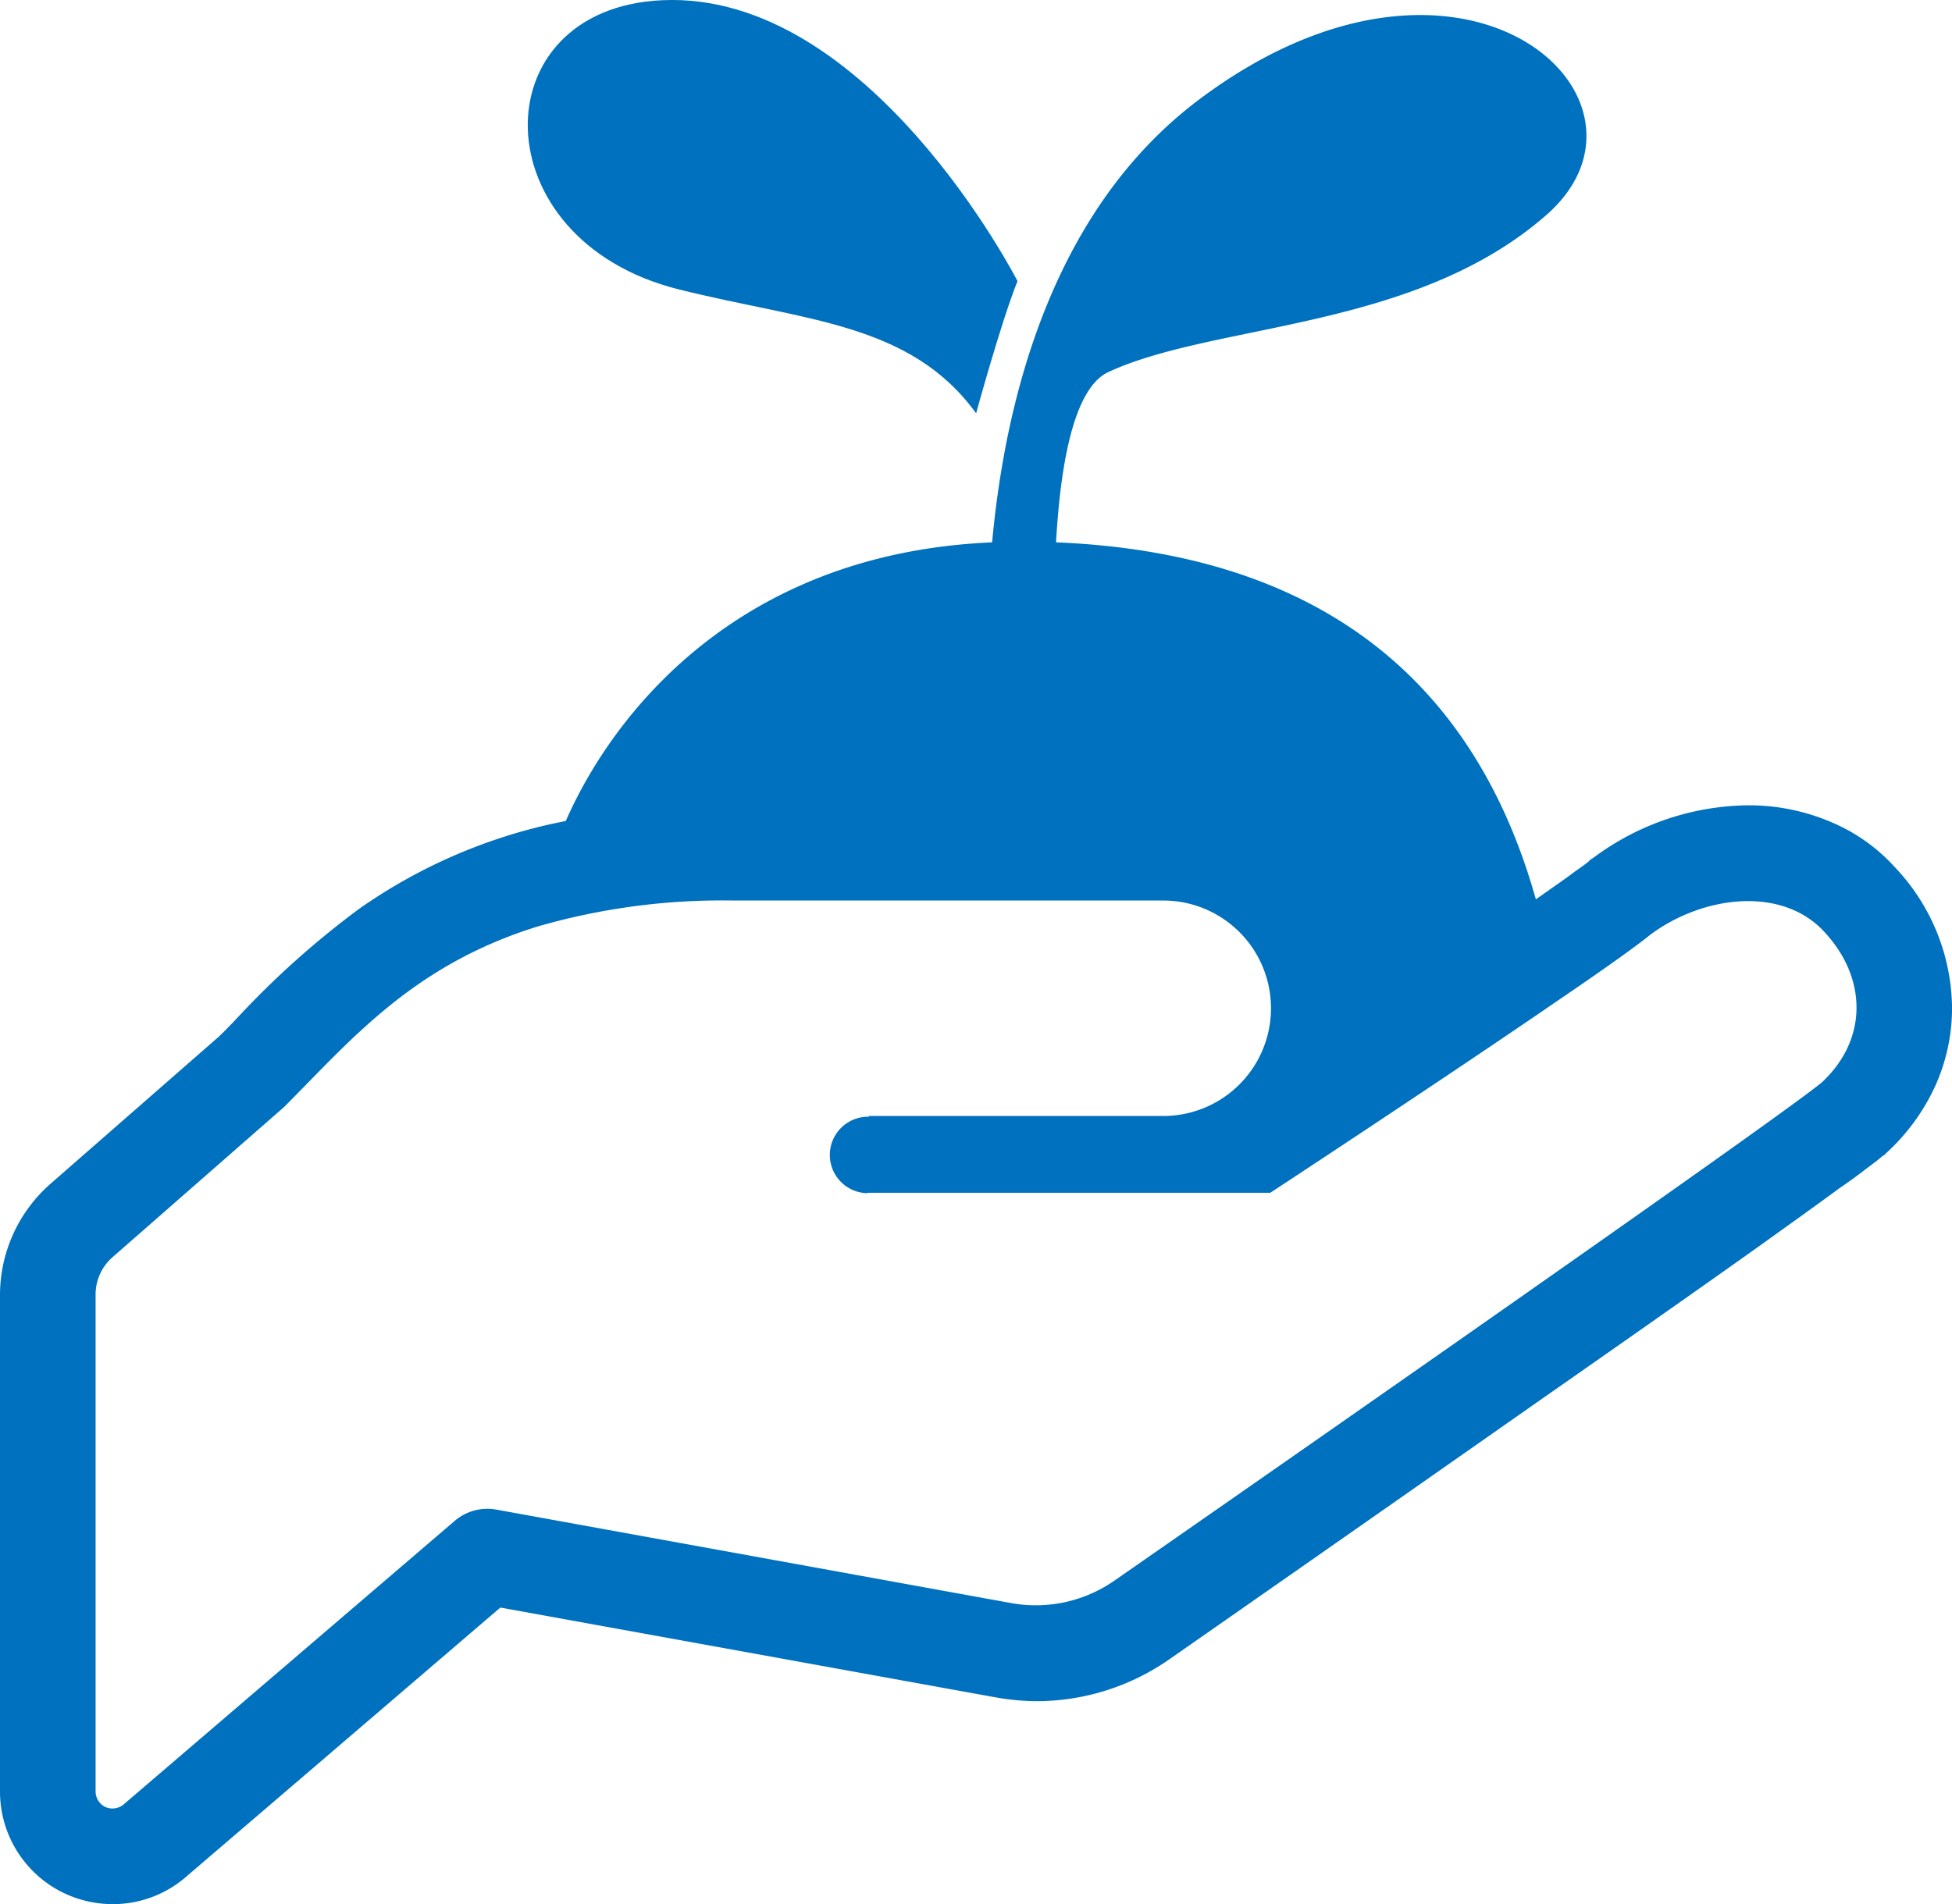
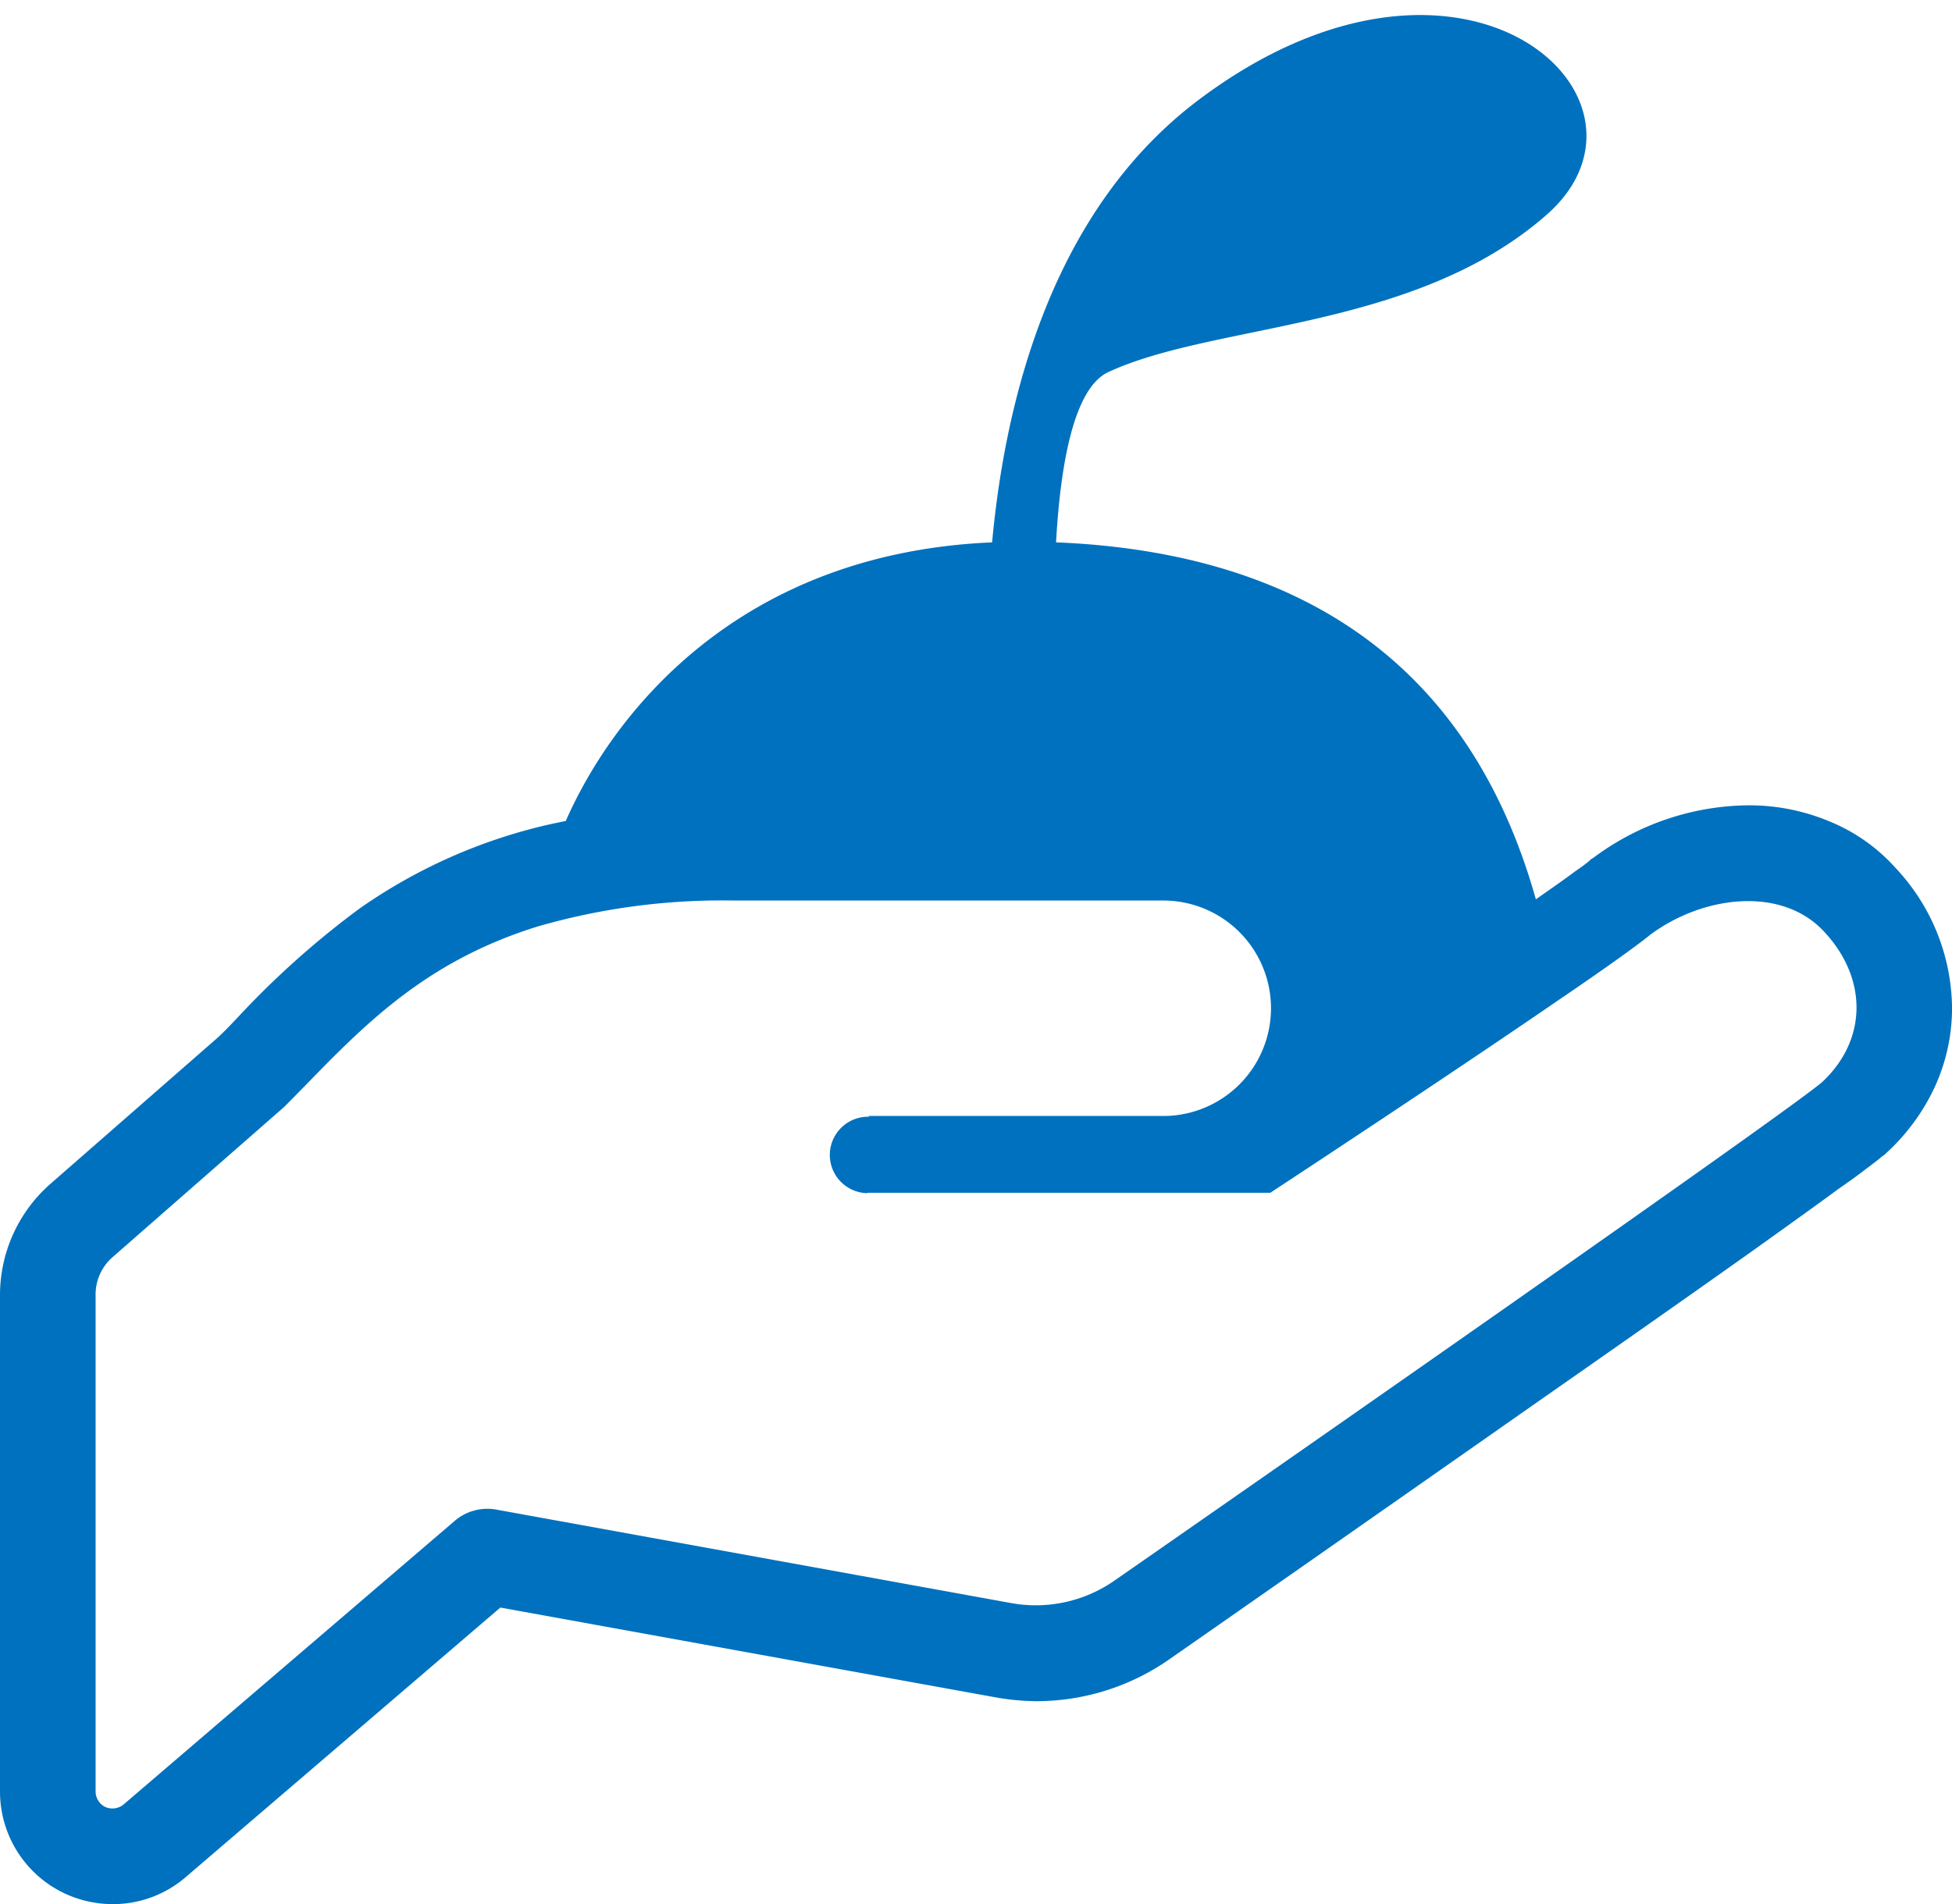
<svg xmlns="http://www.w3.org/2000/svg" width="141.587" height="138.143" viewBox="0 0 141.587 138.143">
  <g transform="translate(0 -6.228)">
    <path d="M137.469,72.016a13.034,13.034,0,0,0-4.774-3.353,15.12,15.12,0,0,0-5.884-1.165,19.071,19.071,0,0,0-11.2,3.78l-.172.114-.056.028-.144.144c-.172.142-.511.4-.966.71-.711.539-1.7,1.221-2.87,2.046C106.745,57.726,94.9,49.172,76.6,48.42c.322-5.726,1.3-11.2,3.8-12.357,7.793-3.6,22.176-3,31.762-11.388S106.173,1.9,86.989,16.285C76.4,24.226,72.939,37.825,71.962,48.422c-18.6.794-27.6,12.634-30.924,20.214-.428.086-.827.169-1.221.255A38.989,38.989,0,0,0,26.062,75a63.953,63.953,0,0,0-8.726,7.785c-.483.514-.966,1.024-1.476,1.507L3.636,94.98A10.735,10.735,0,0,0,0,103.023v36.039a8.162,8.162,0,0,0,4.774,7.416,8.256,8.256,0,0,0,3.408.738A8.081,8.081,0,0,0,13.5,145.23L36.292,125.7l35.892,6.509a17.558,17.558,0,0,0,2.986.283,16.839,16.839,0,0,0,9.692-3.07c2.531-1.762,14.466-10.089,26.261-18.36,5.939-4.149,11.824-8.271,16.453-11.565,2.3-1.649,4.291-3.07,5.829-4.208.794-.541,1.449-1.024,1.959-1.421.539-.4.911-.683,1.194-.938v.028l.089-.083.055-.03.111-.114a15.1,15.1,0,0,0,3.5-4.746,13.733,13.733,0,0,0,1.276-5.626v-.2A15.01,15.01,0,0,0,137.469,72.016Zm-5.345,15.6c-3.519,2.928-51.241,36.095-51.241,36.095a9.983,9.983,0,0,1-7.472,1.676L36.037,118.6a3.642,3.642,0,0,0-3.07.824L8.982,139.97a1.271,1.271,0,0,1-1.338.2,1.256,1.256,0,0,1-.71-1.108V103.023A3.6,3.6,0,0,1,8.21,100.24l12.4-10.858c4.829-4.832,9.32-10.289,18.412-13.1A48.235,48.235,0,0,1,53.2,74.406H84.463a7.816,7.816,0,0,1,0,15.631H62.981l.083.056a2.773,2.773,0,0,0-.2,5.543l.116-.028H92.14S104.7,87.364,112.972,81.68c3.181-2.159,5.74-3.98,6.705-4.774,3.836-2.872,9.6-3.583,12.673-.2C135.454,80.059,135.482,84.522,132.123,87.619Z" transform="translate(0 -2.846)" fill="#0071be" />
-     <path d="M149.373,27.221c9.2,2.3,16.786,2.4,21.577,8.992,0,0,1.8-6.594,3-9.592,0,0-10.758-21.063-25.773-20.378C134.985,6.844,134.985,23.627,149.373,27.221Z" transform="translate(-100.147 0)" fill="#0071be" />
  </g>
</svg>